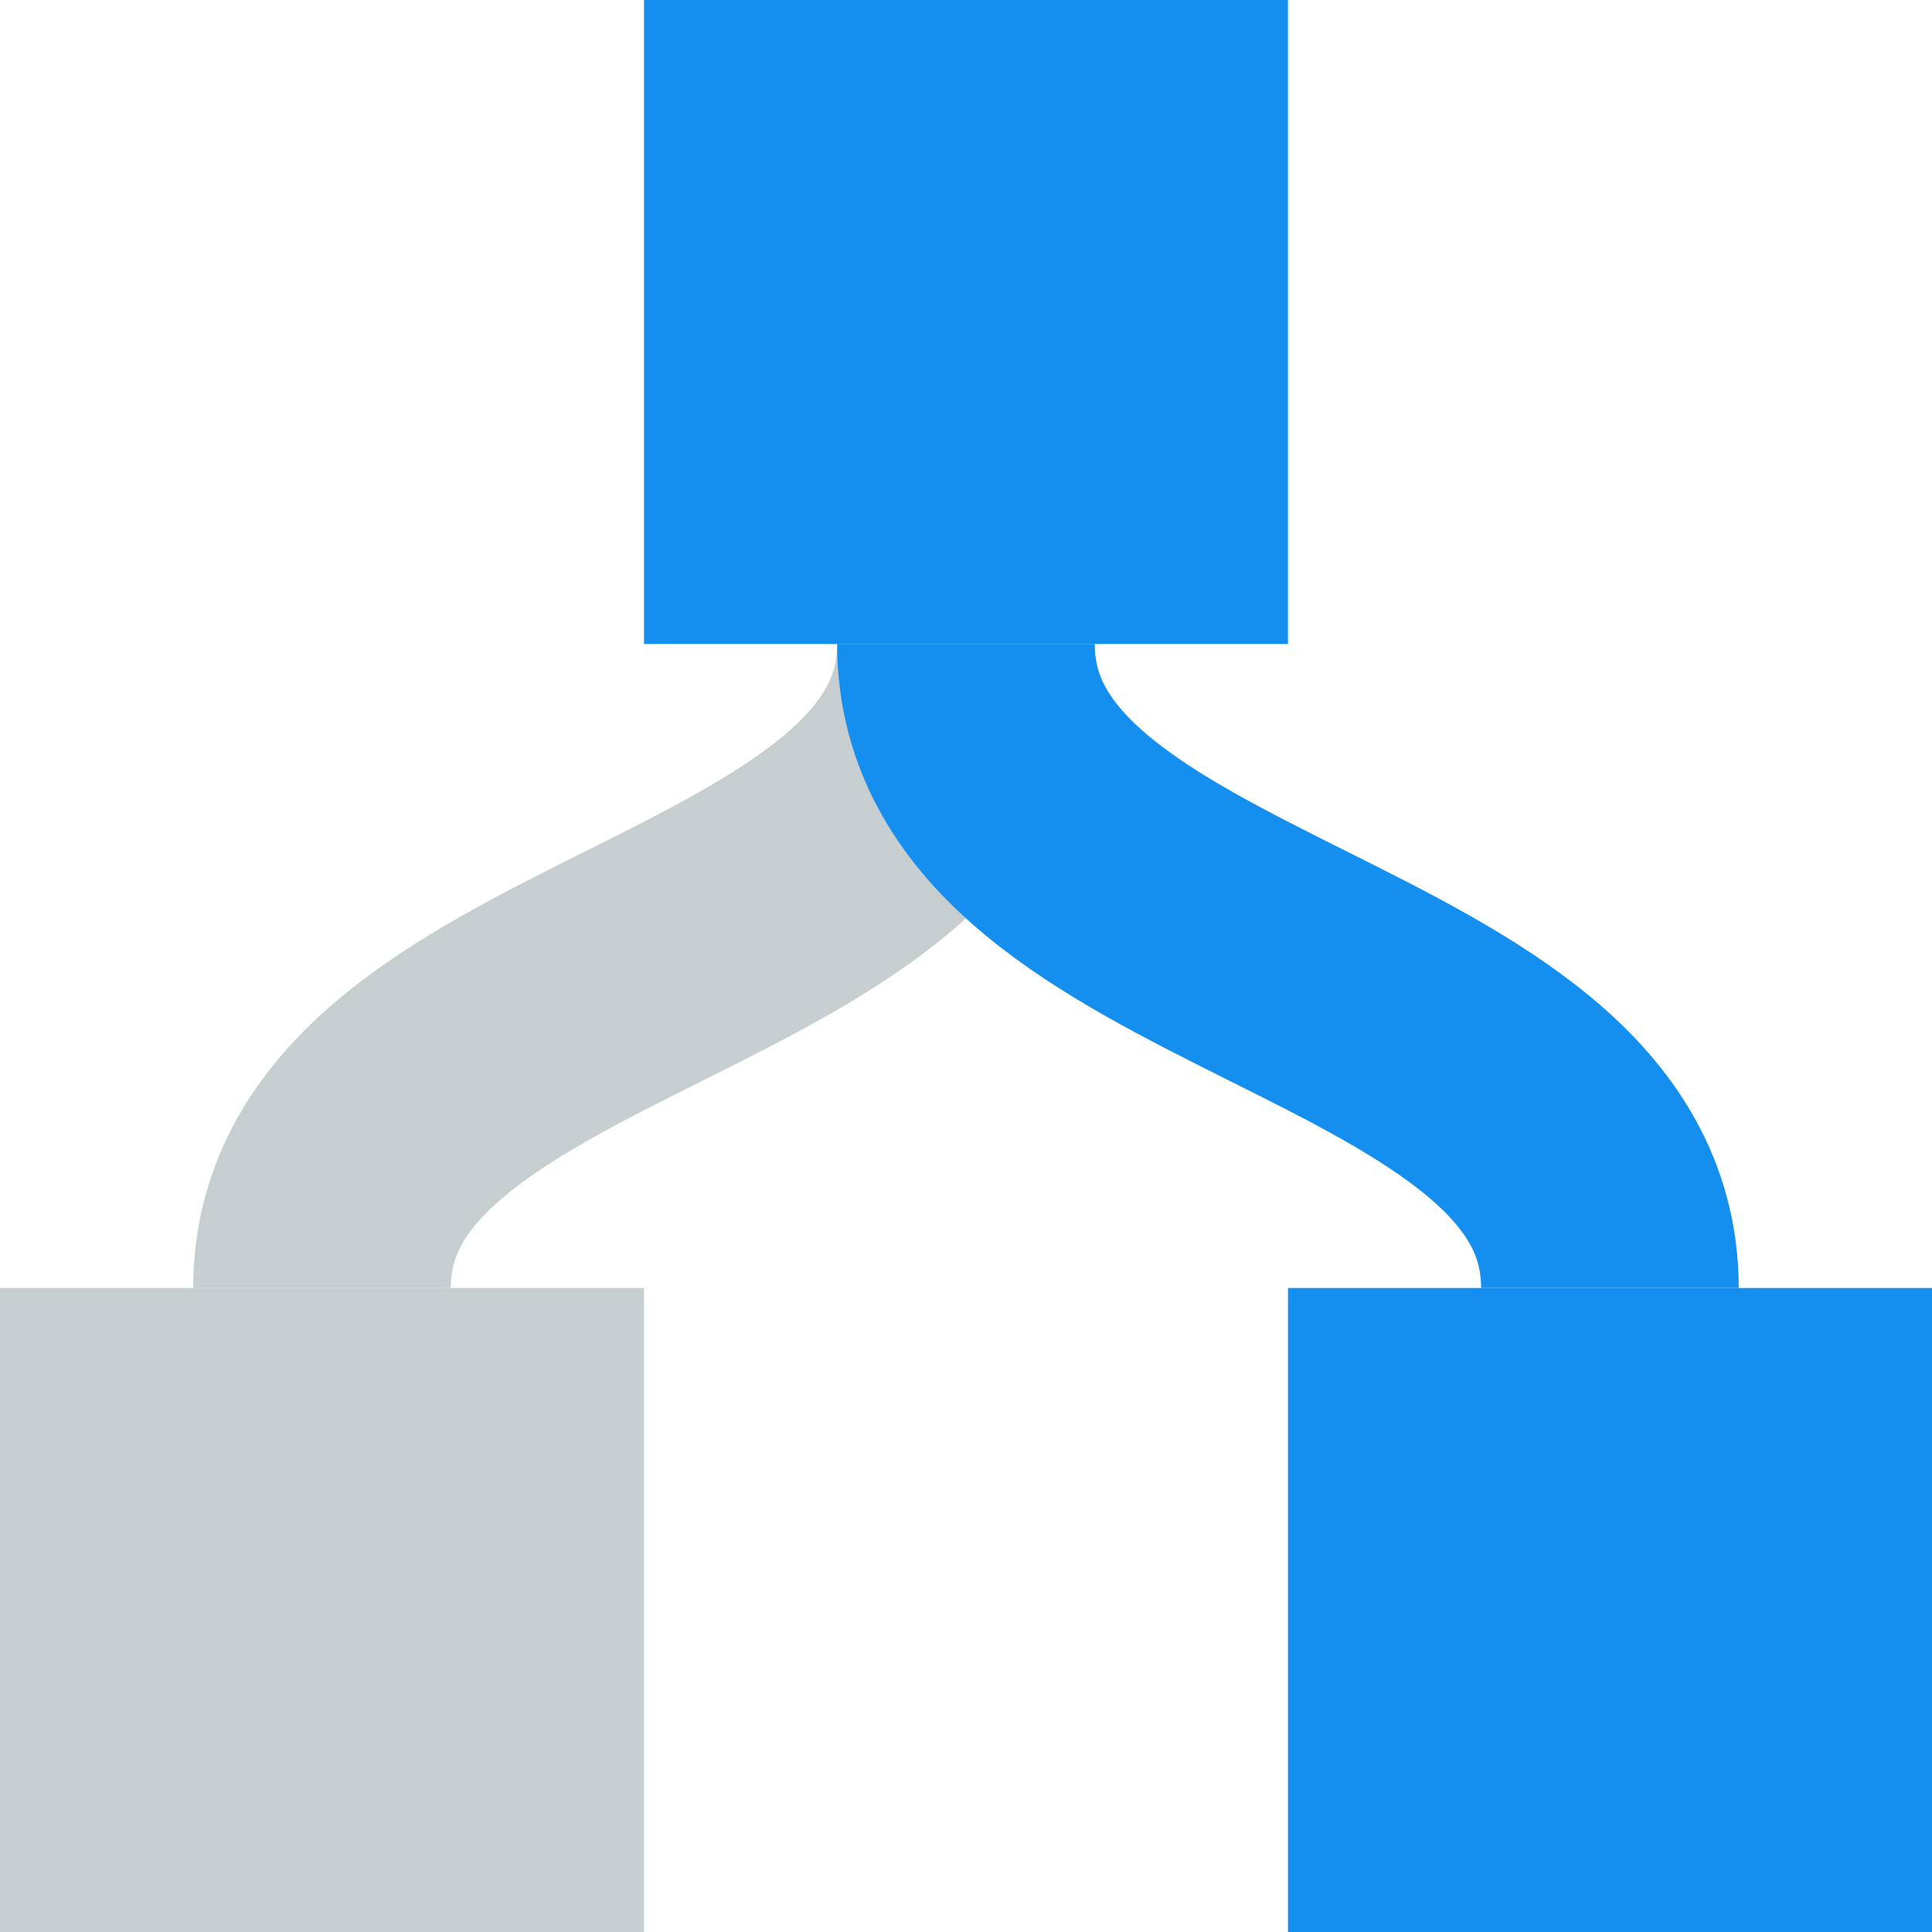
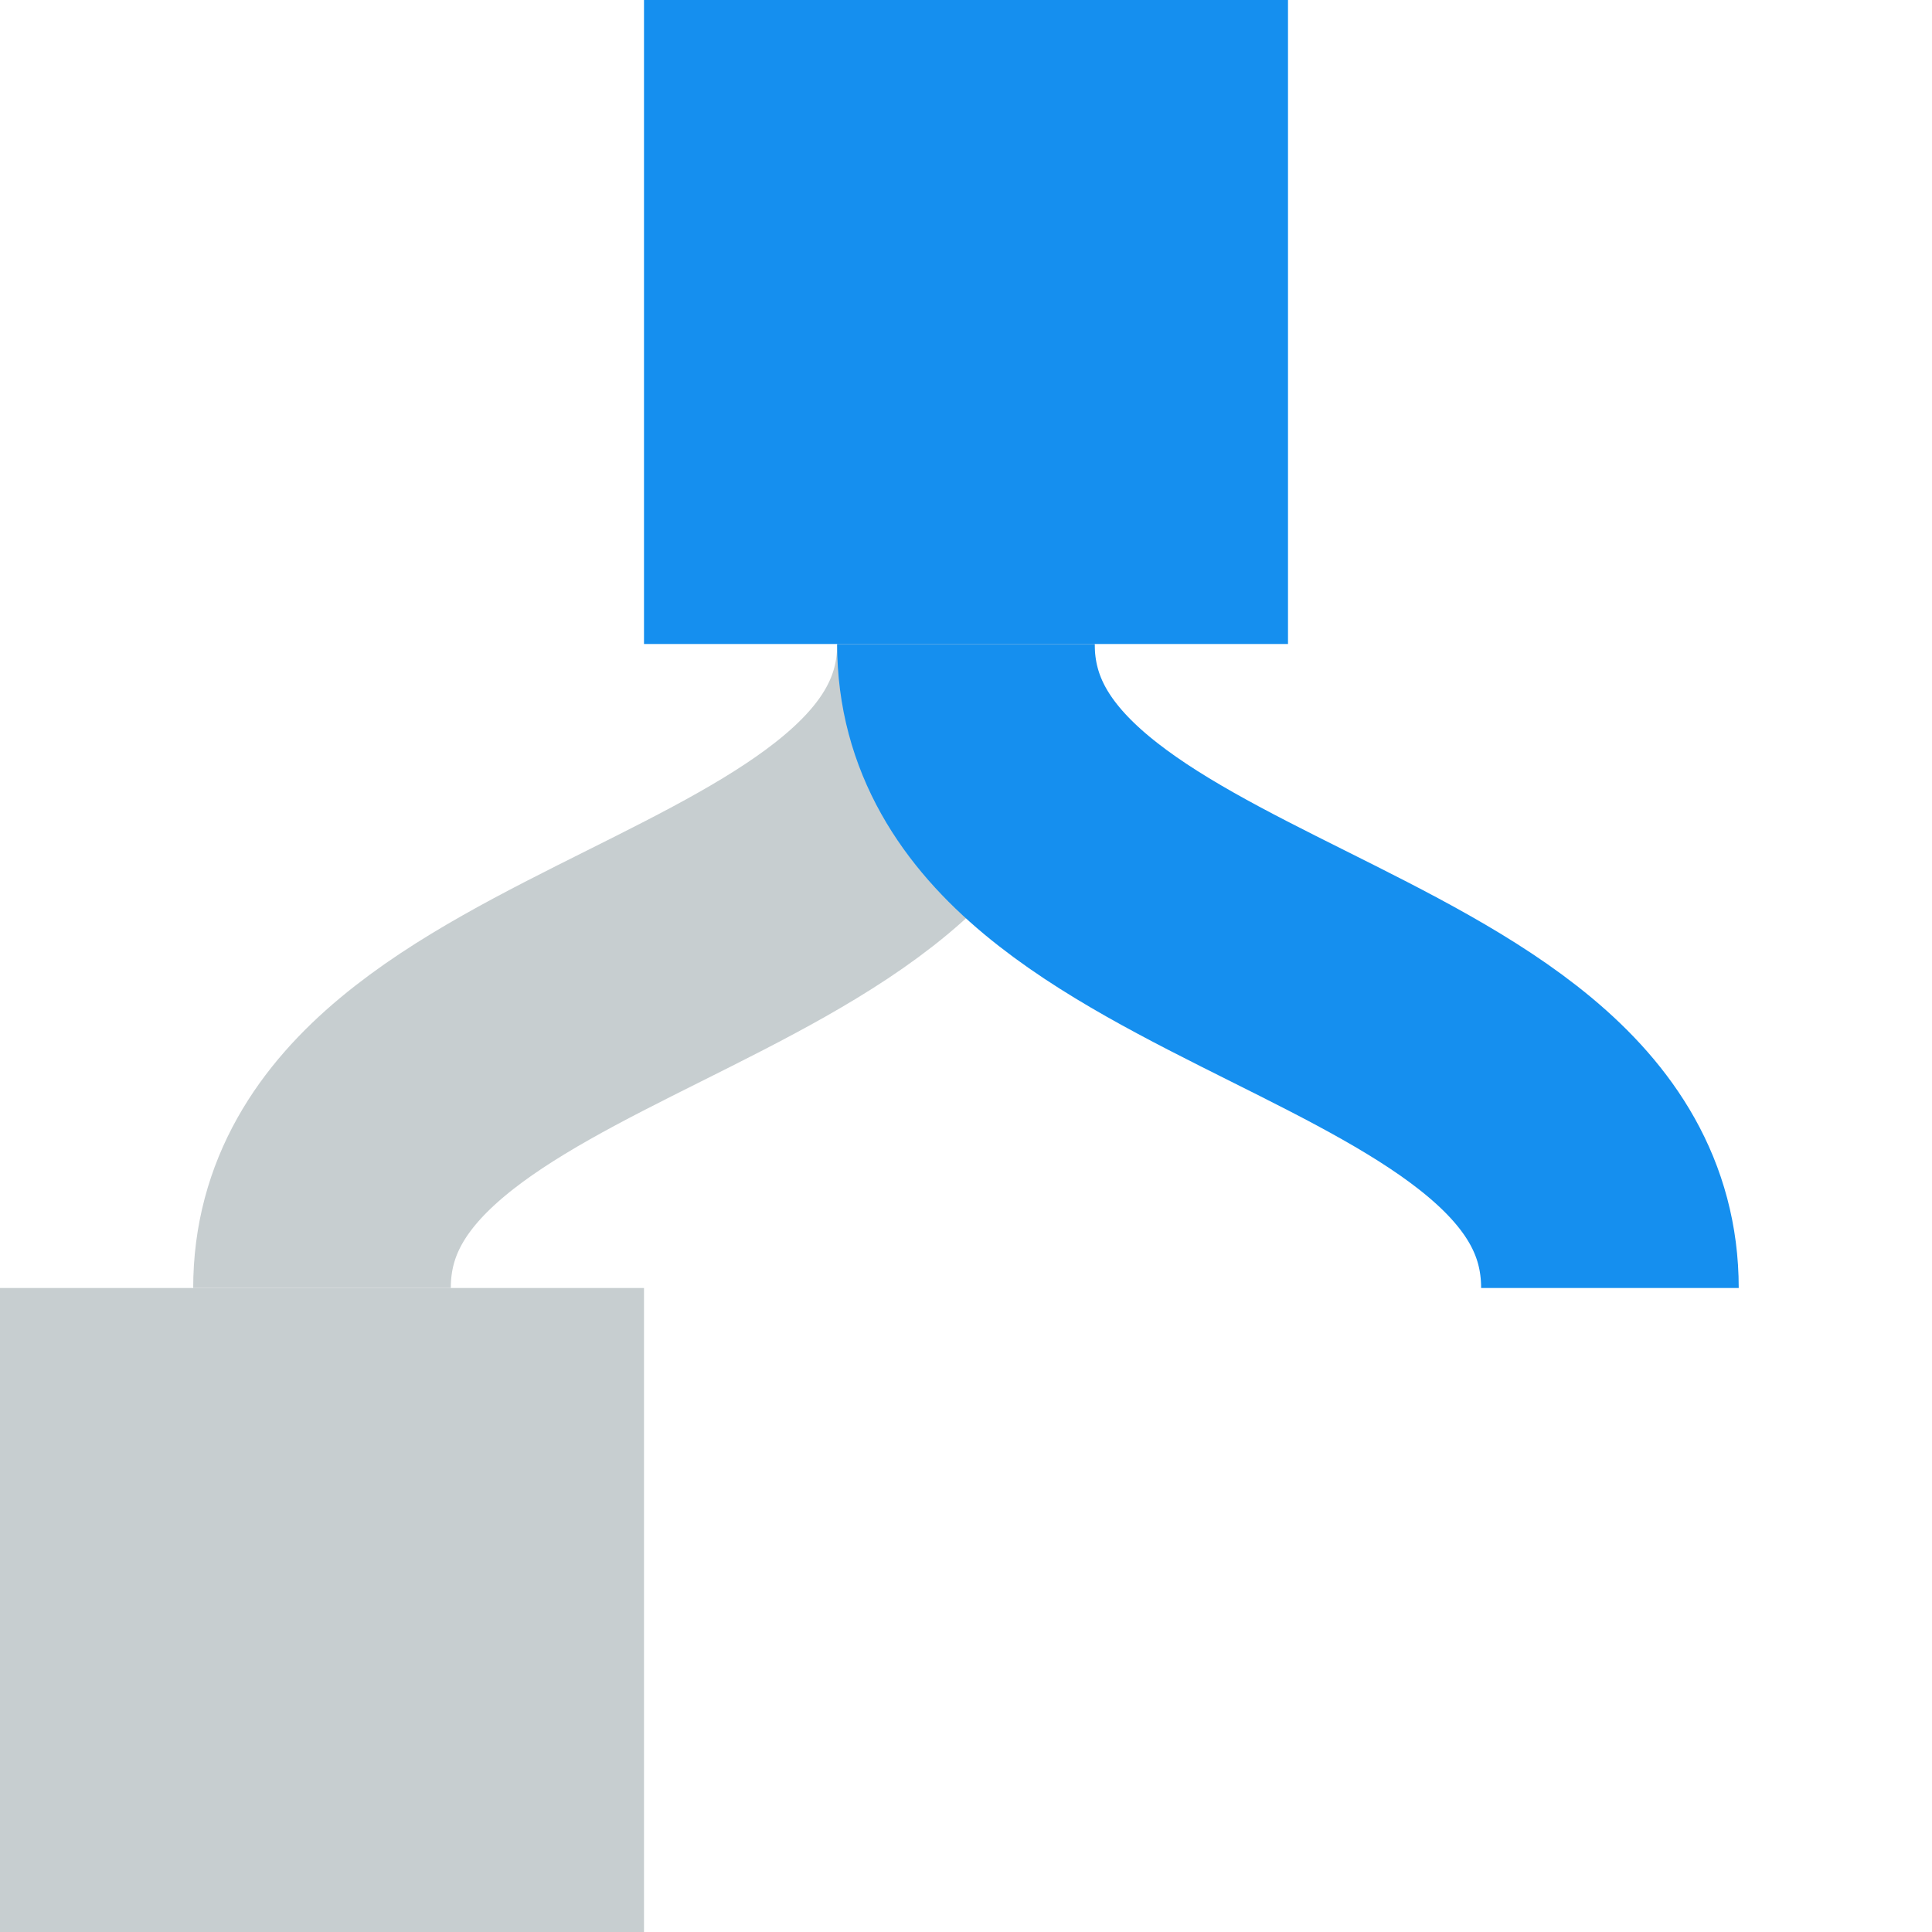
<svg xmlns="http://www.w3.org/2000/svg" width="150" height="150" viewBox="0 0 150 150" fill="none">
  <rect x="50" width="50" height="50" fill="#158FEF" />
  <rect y="100" width="50" height="50" fill="#C7CED0" />
-   <rect x="100" y="100" width="50" height="50" fill="#158FEF" />
  <path d="M75 50C75 75 25 75 25 100" stroke="#C7CED0" stroke-width="20" />
  <path d="M74.994 50C74.994 75 124.994 75 124.994 100" stroke="#158FEF" stroke-width="20" />
</svg>